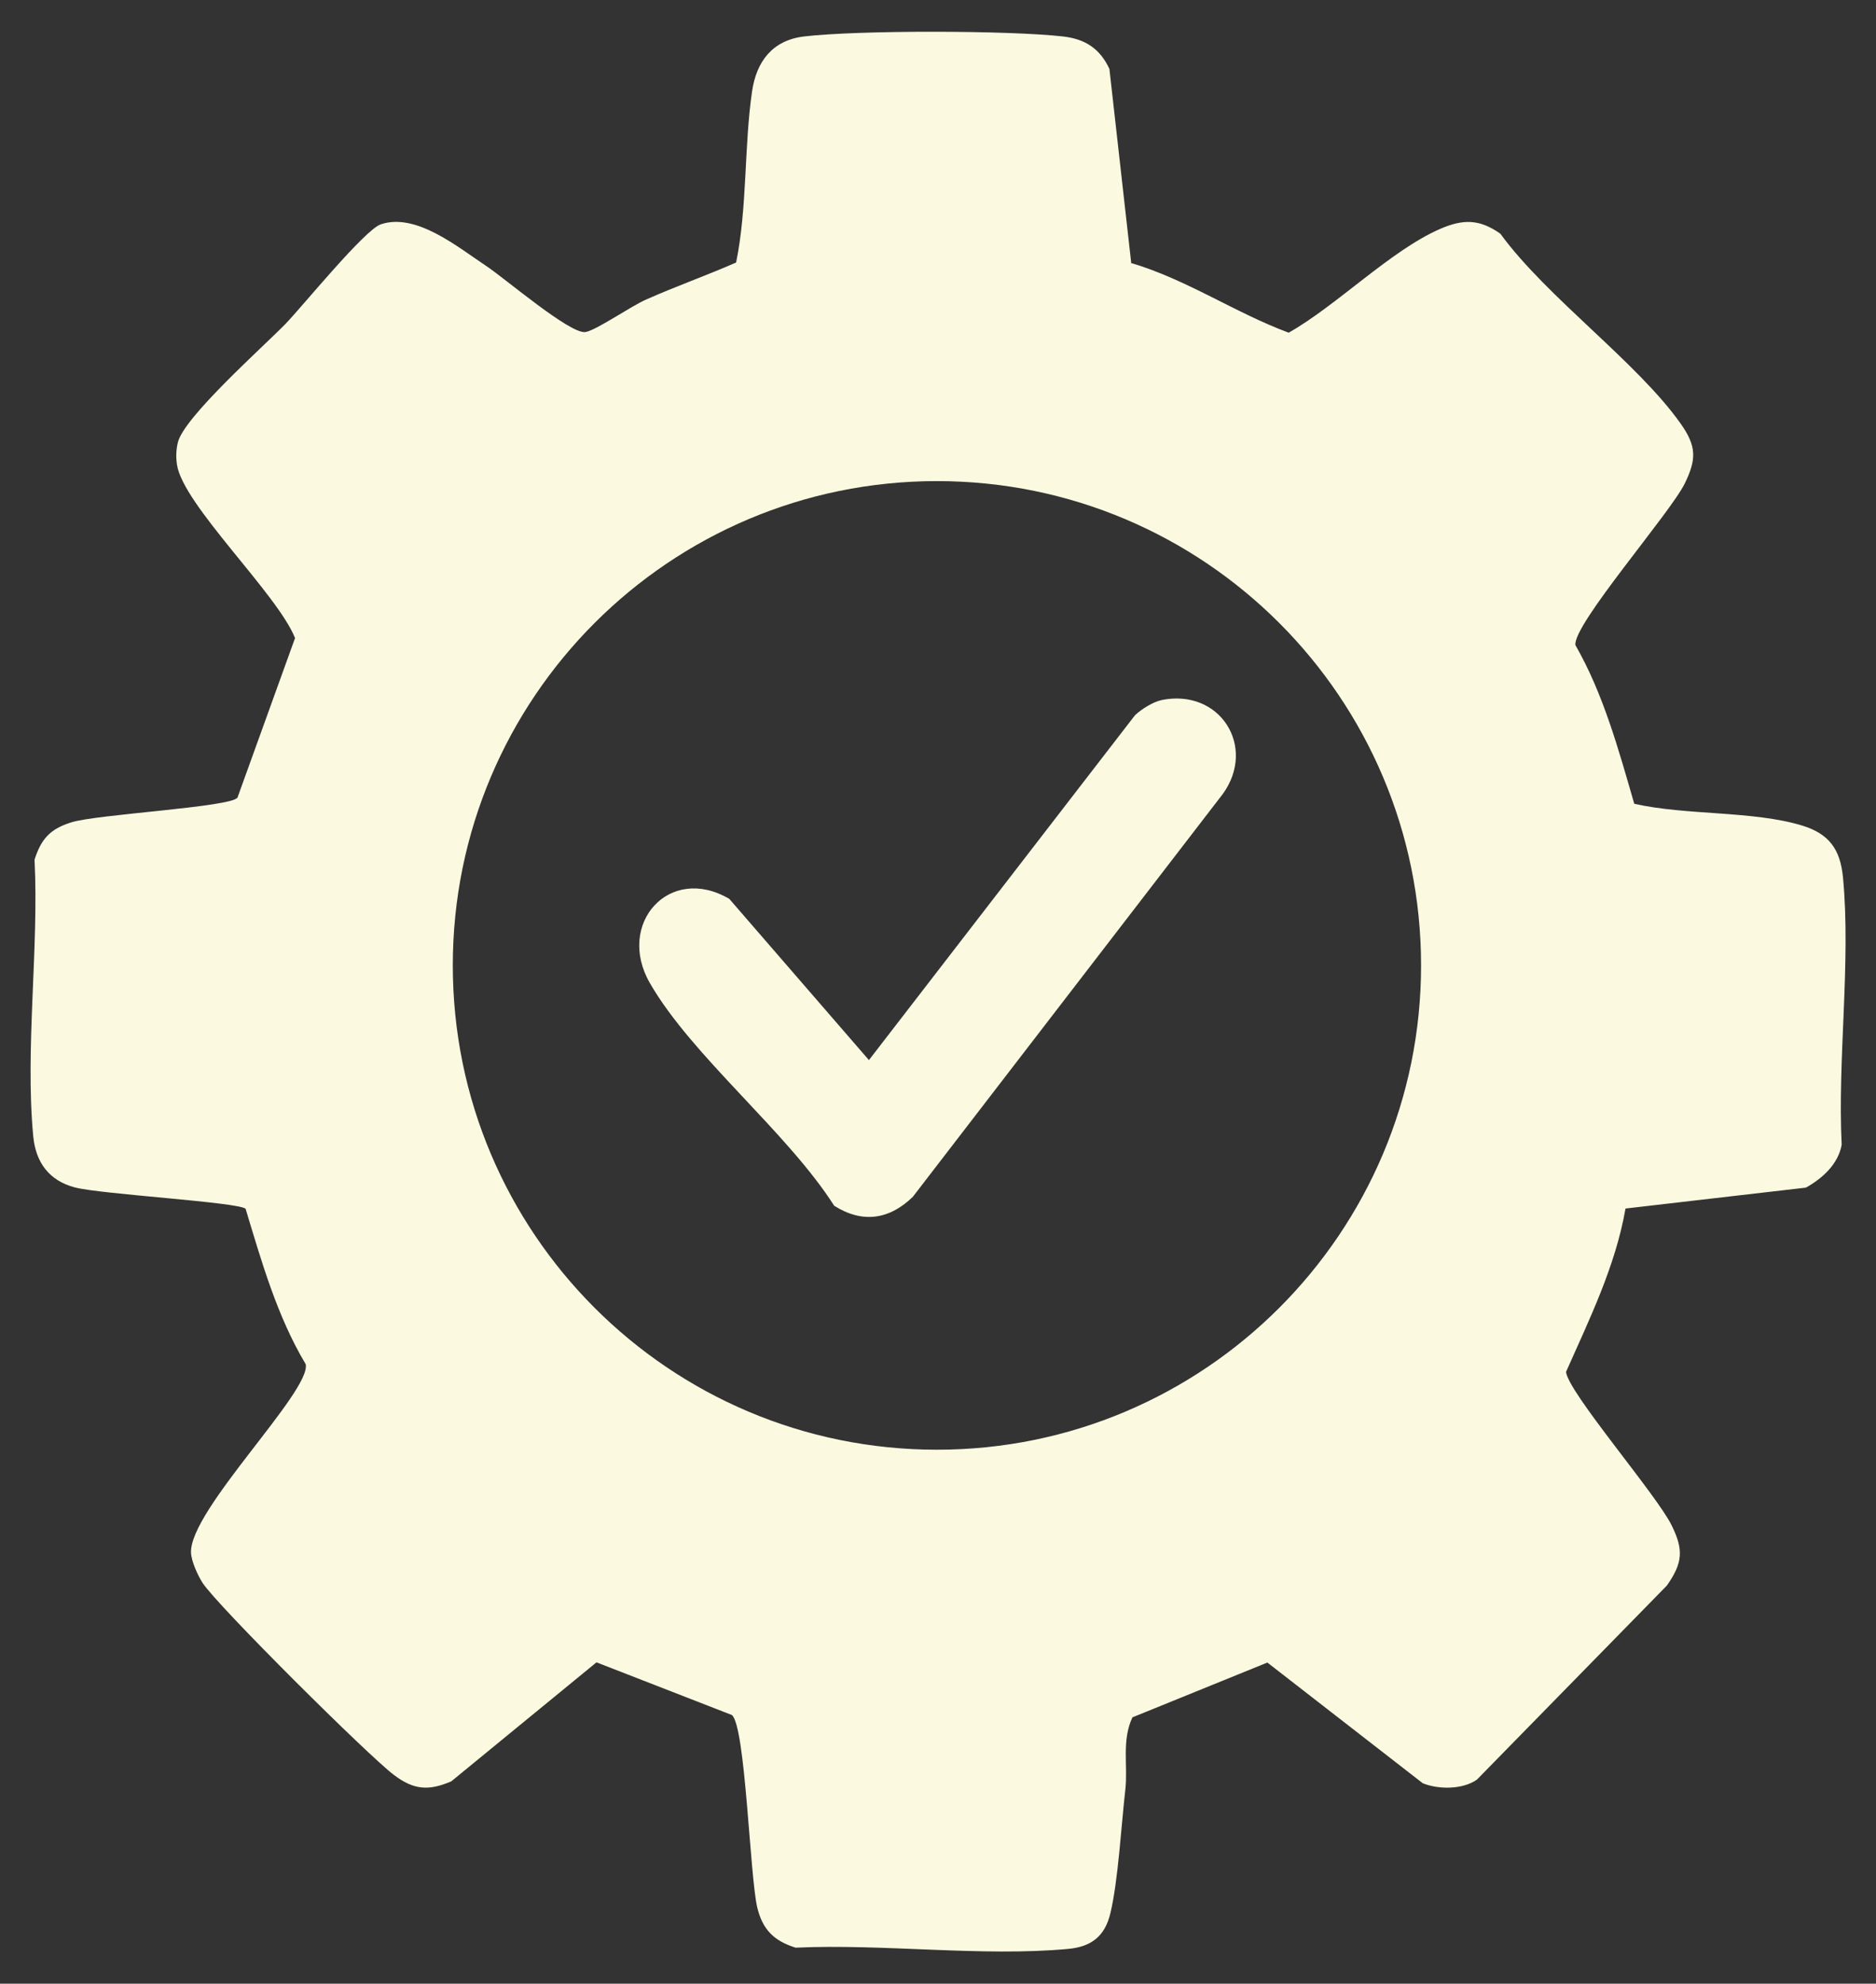
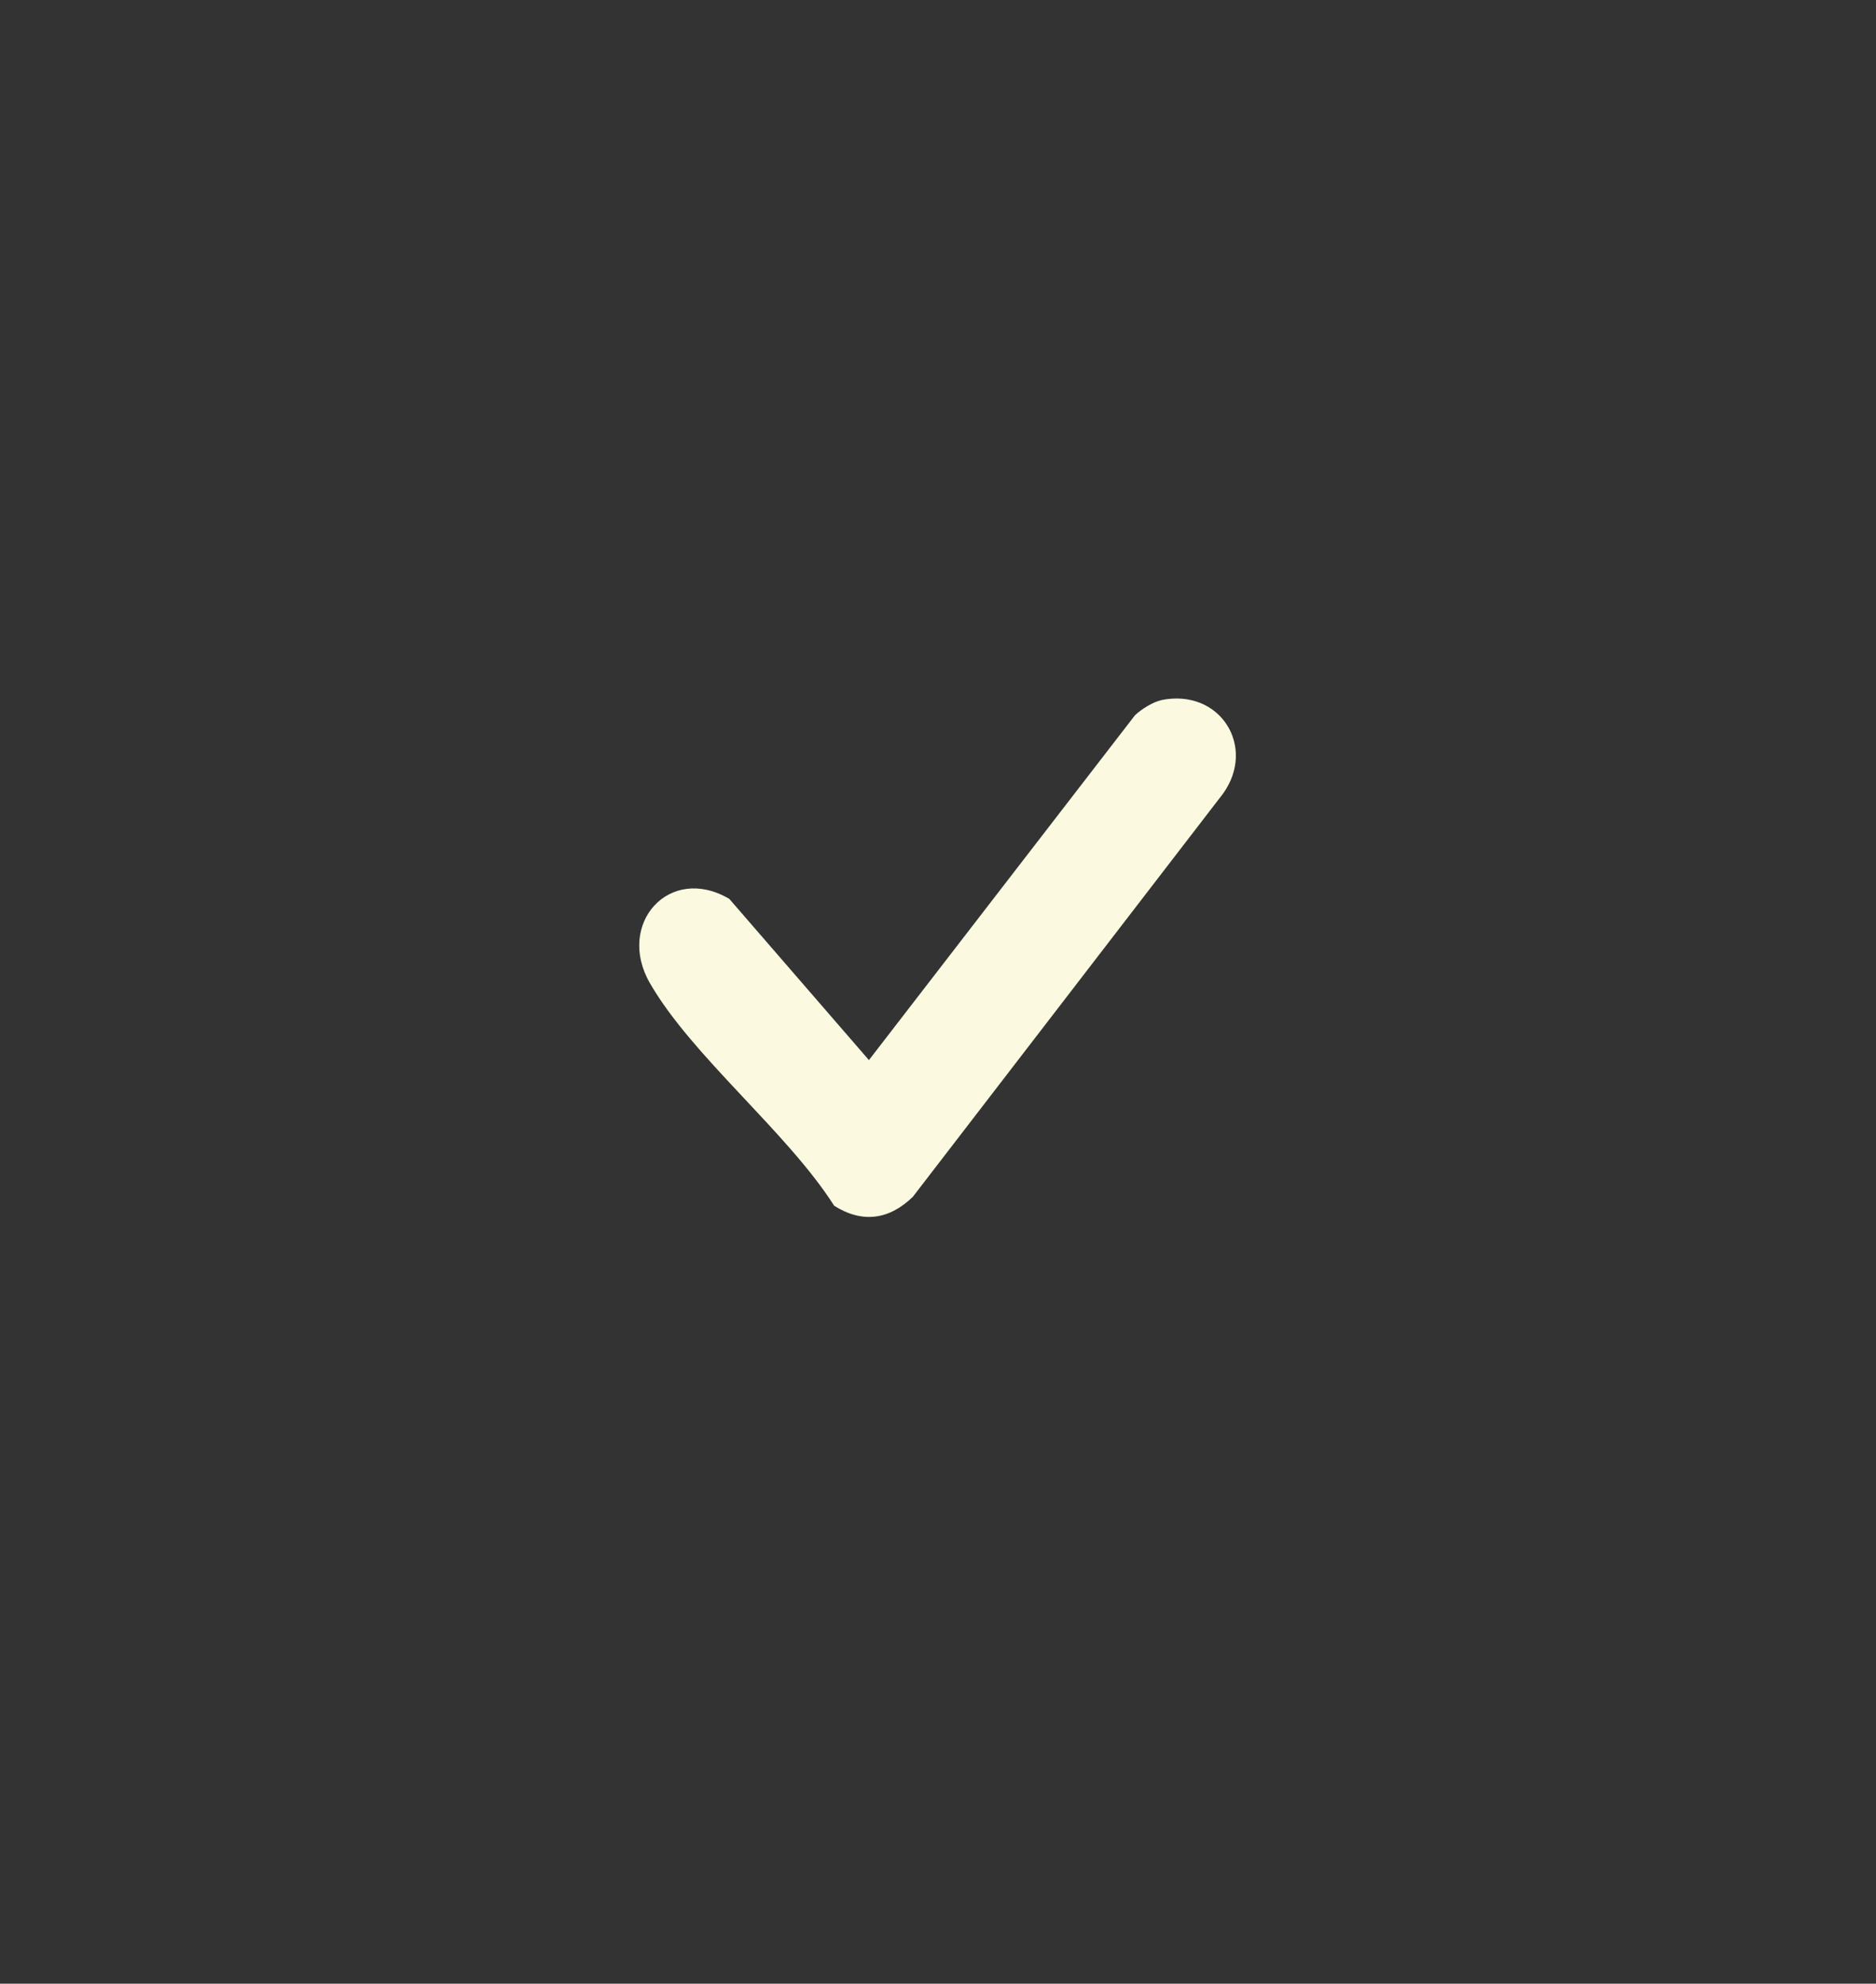
<svg xmlns="http://www.w3.org/2000/svg" id="Layer_1" baseProfile="tiny" version="1.2" viewBox="0 0 88 93.02">
  <rect x="0" y="0" width="88" height="93.02" fill="#333333" stroke="none" />
-   <path d="M53.05,12.33c2.61.77,4.91,2.35,7.4,3.27,2.25-1.27,4.78-3.85,7.09-4.86,1.08-.47,1.85-.48,2.84.22,2.18,2.99,6.43,6.03,8.46,8.91.75,1.06.74,1.67.19,2.8-.68,1.39-5.26,6.63-5.13,7.58,1.32,2.31,2.02,4.89,2.76,7.44,2.41.55,5.56.32,7.87,1.02,1.27.39,1.79,1.11,1.92,2.42.38,3.94-.26,8.54-.06,12.55-.16.9-.9,1.58-1.68,2.01l-8.46.98c-.47,2.7-1.69,5.18-2.79,7.66.09.95,4.24,5.75,4.95,7.19.57,1.15.53,1.76-.22,2.83l-8.91,9.1c-.67.47-1.8.47-2.54.17l-7.29-5.66-6.33,2.57c-.51,1.08-.21,2.26-.33,3.36-.19,1.67-.34,4.3-.7,5.81-.26,1.11-.91,1.59-2,1.69-4.03.37-8.67-.25-12.77-.06-1.02-.32-1.55-.85-1.8-1.89-.35-1.49-.55-8.5-1.19-9.02l-6.35-2.47-6.81,5.58c-1.07.46-1.76.4-2.68-.29-1.17-.87-8.3-7.95-8.99-9.02-.22-.34-.53-1.02-.54-1.42-.07-1.99,5.65-7.57,5.38-8.83-1.34-2.24-2.07-4.81-2.82-7.29-.35-.31-6.8-.68-8.01-1-1.21-.32-1.83-1.17-1.95-2.39-.39-4.09.27-8.83.06-12.98.32-.99.74-1.44,1.73-1.75,1.22-.38,7.48-.71,7.79-1.16l2.7-7.48c-.83-2.08-5.27-6.26-5.54-8.14-.05-.34-.04-.68.04-1.02.26-1.18,4-4.49,5.06-5.58.8-.83,3.7-4.4,4.46-4.66,1.65-.56,3.59,1.05,4.96,1.96.86.57,3.93,3.2,4.64,3.09.49-.07,2.13-1.21,2.84-1.52,1.39-.62,2.84-1.13,4.23-1.74.53-2.59.37-5.46.75-8.04.21-1.4.96-2.38,2.43-2.56,2.53-.3,9.61-.29,12.16,0,1.03.12,1.72.56,2.17,1.52l1.02,9.07ZM66.66,45.27c0-12.54-10.17-22.71-22.71-22.71s-22.71,10.17-22.71,22.71,10.17,22.71,22.71,22.71,22.71-10.17,22.71-22.71" fill="#fbfae1" />
  <path d="M54.47,32.83c2.76-.57,4.49,2.19,2.89,4.4l-14.54,18.89c-1.1,1.07-2.36,1.26-3.69.42-2.21-3.47-6.68-7.02-8.65-10.45-1.59-2.77.92-5.59,3.73-3.94l6.55,7.56,12.48-16.17c.31-.29.83-.62,1.24-.71" fill="#fbfae1" />
</svg>